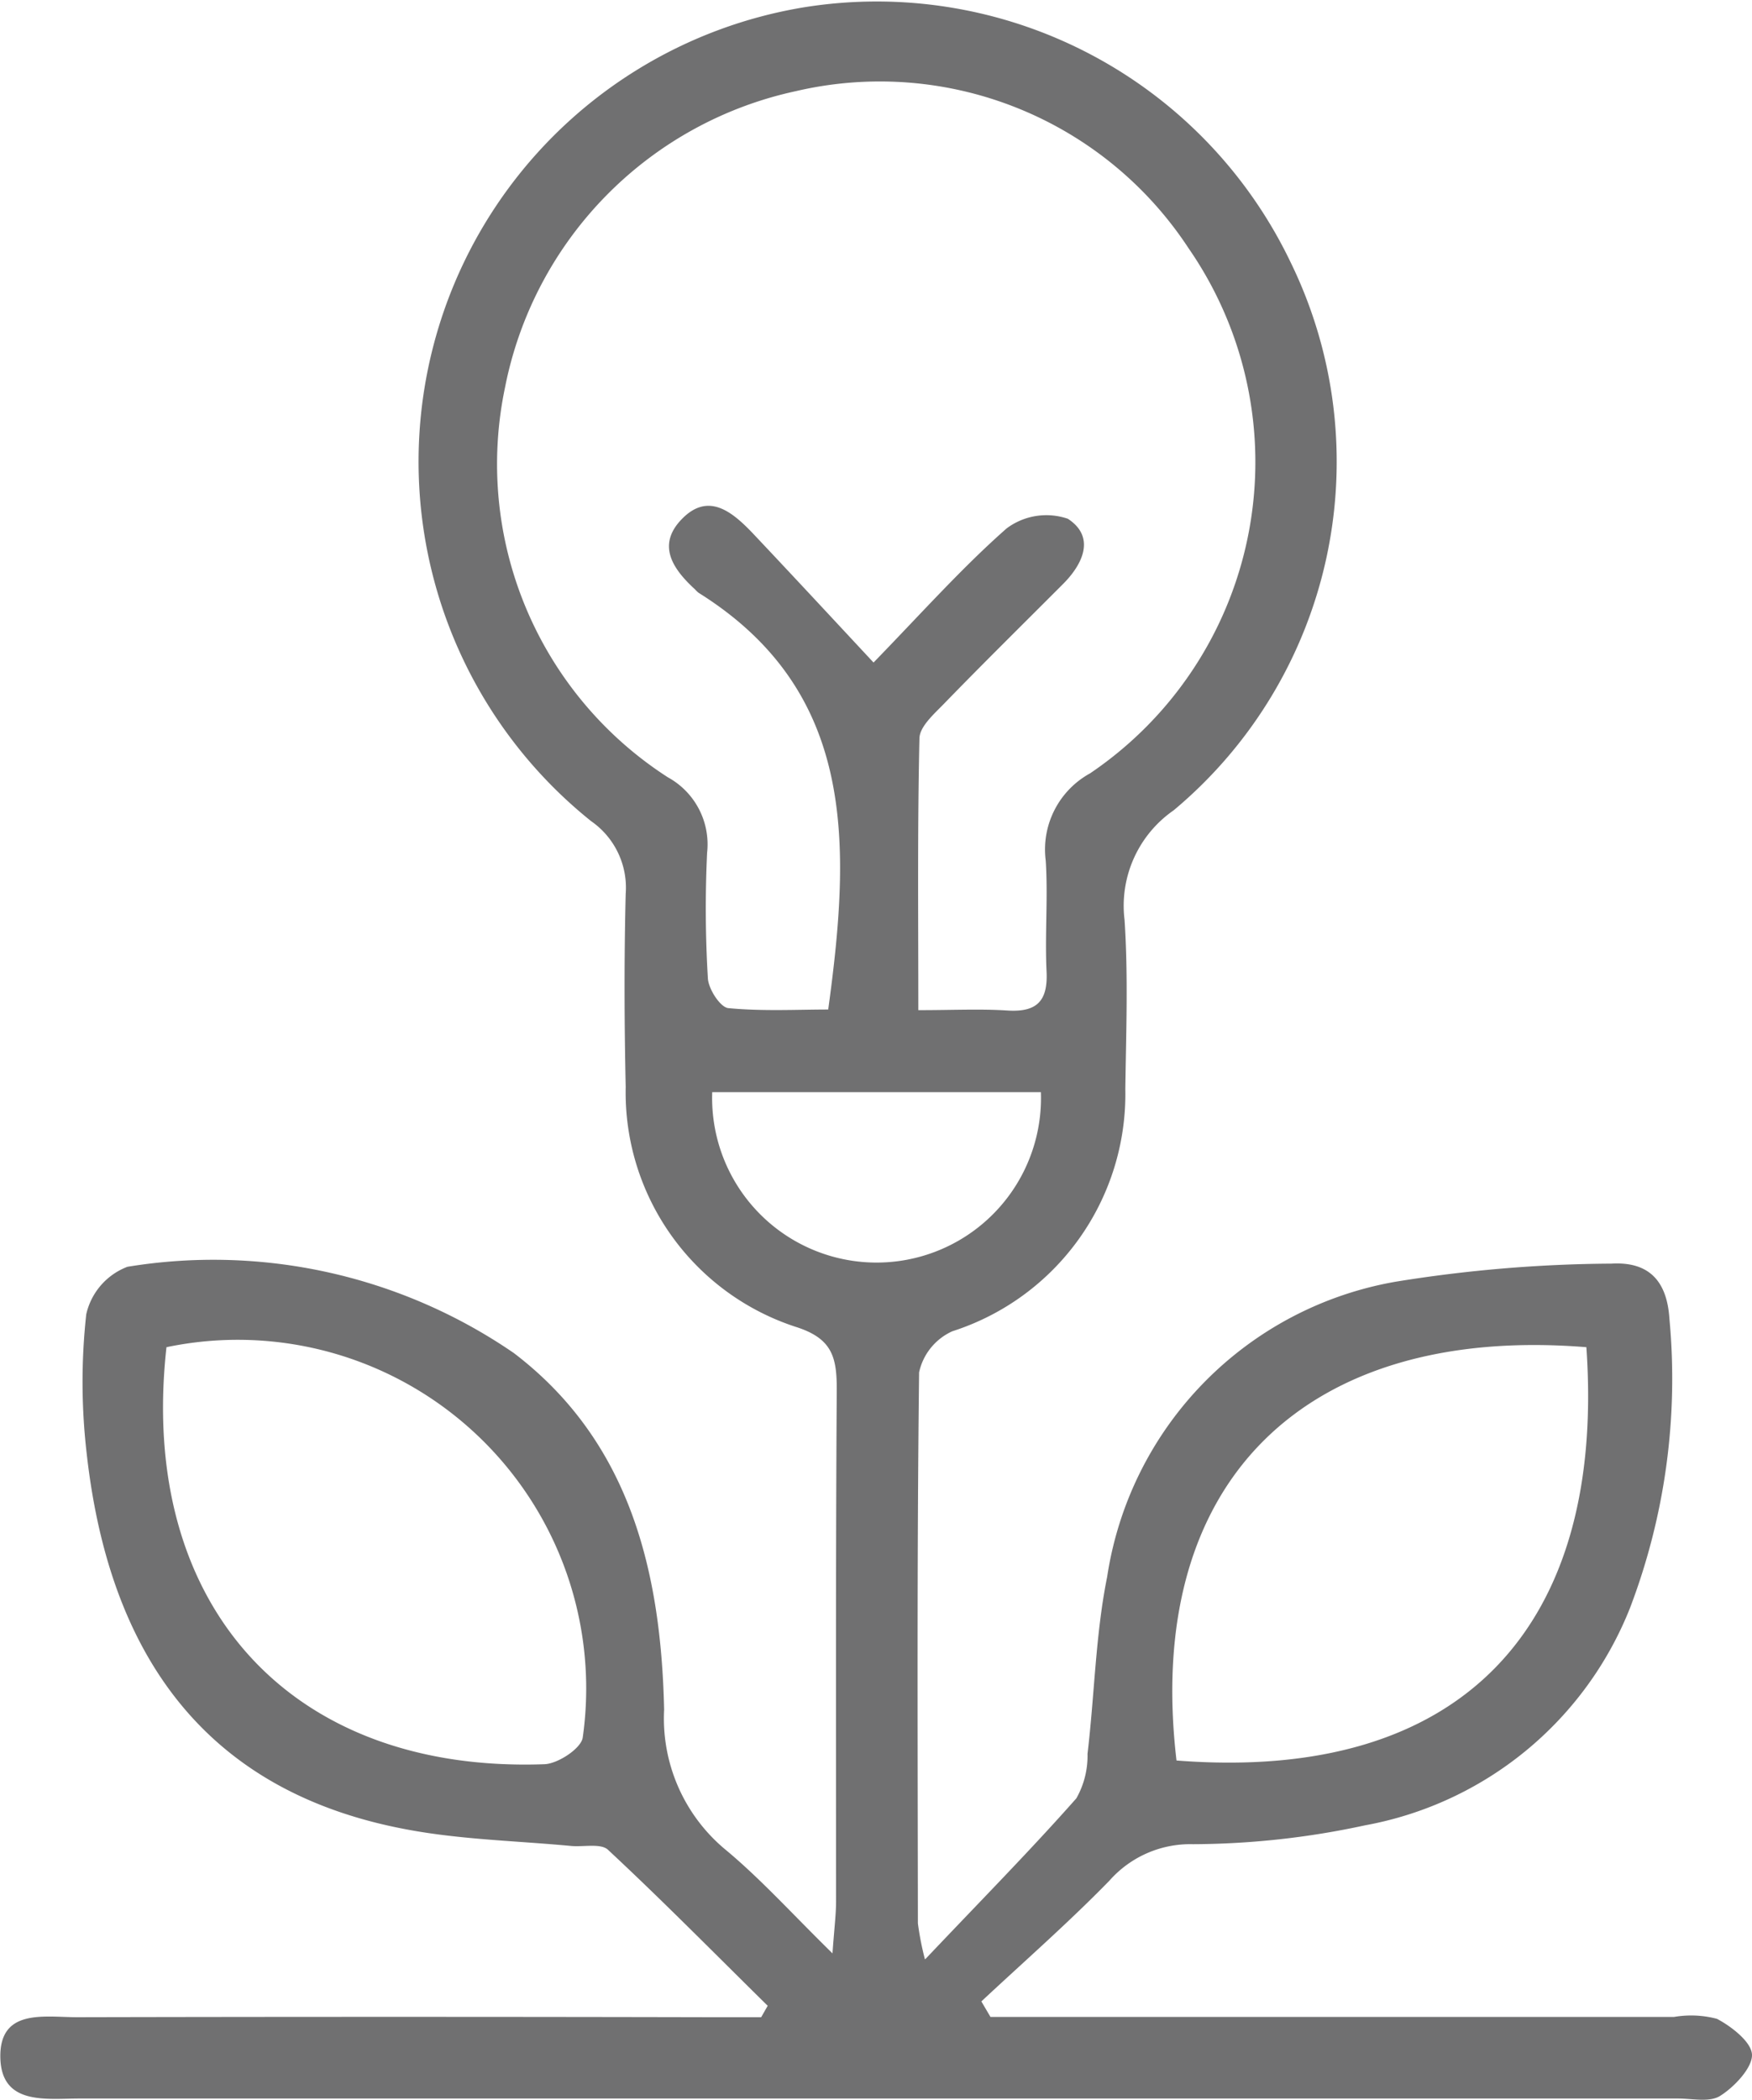
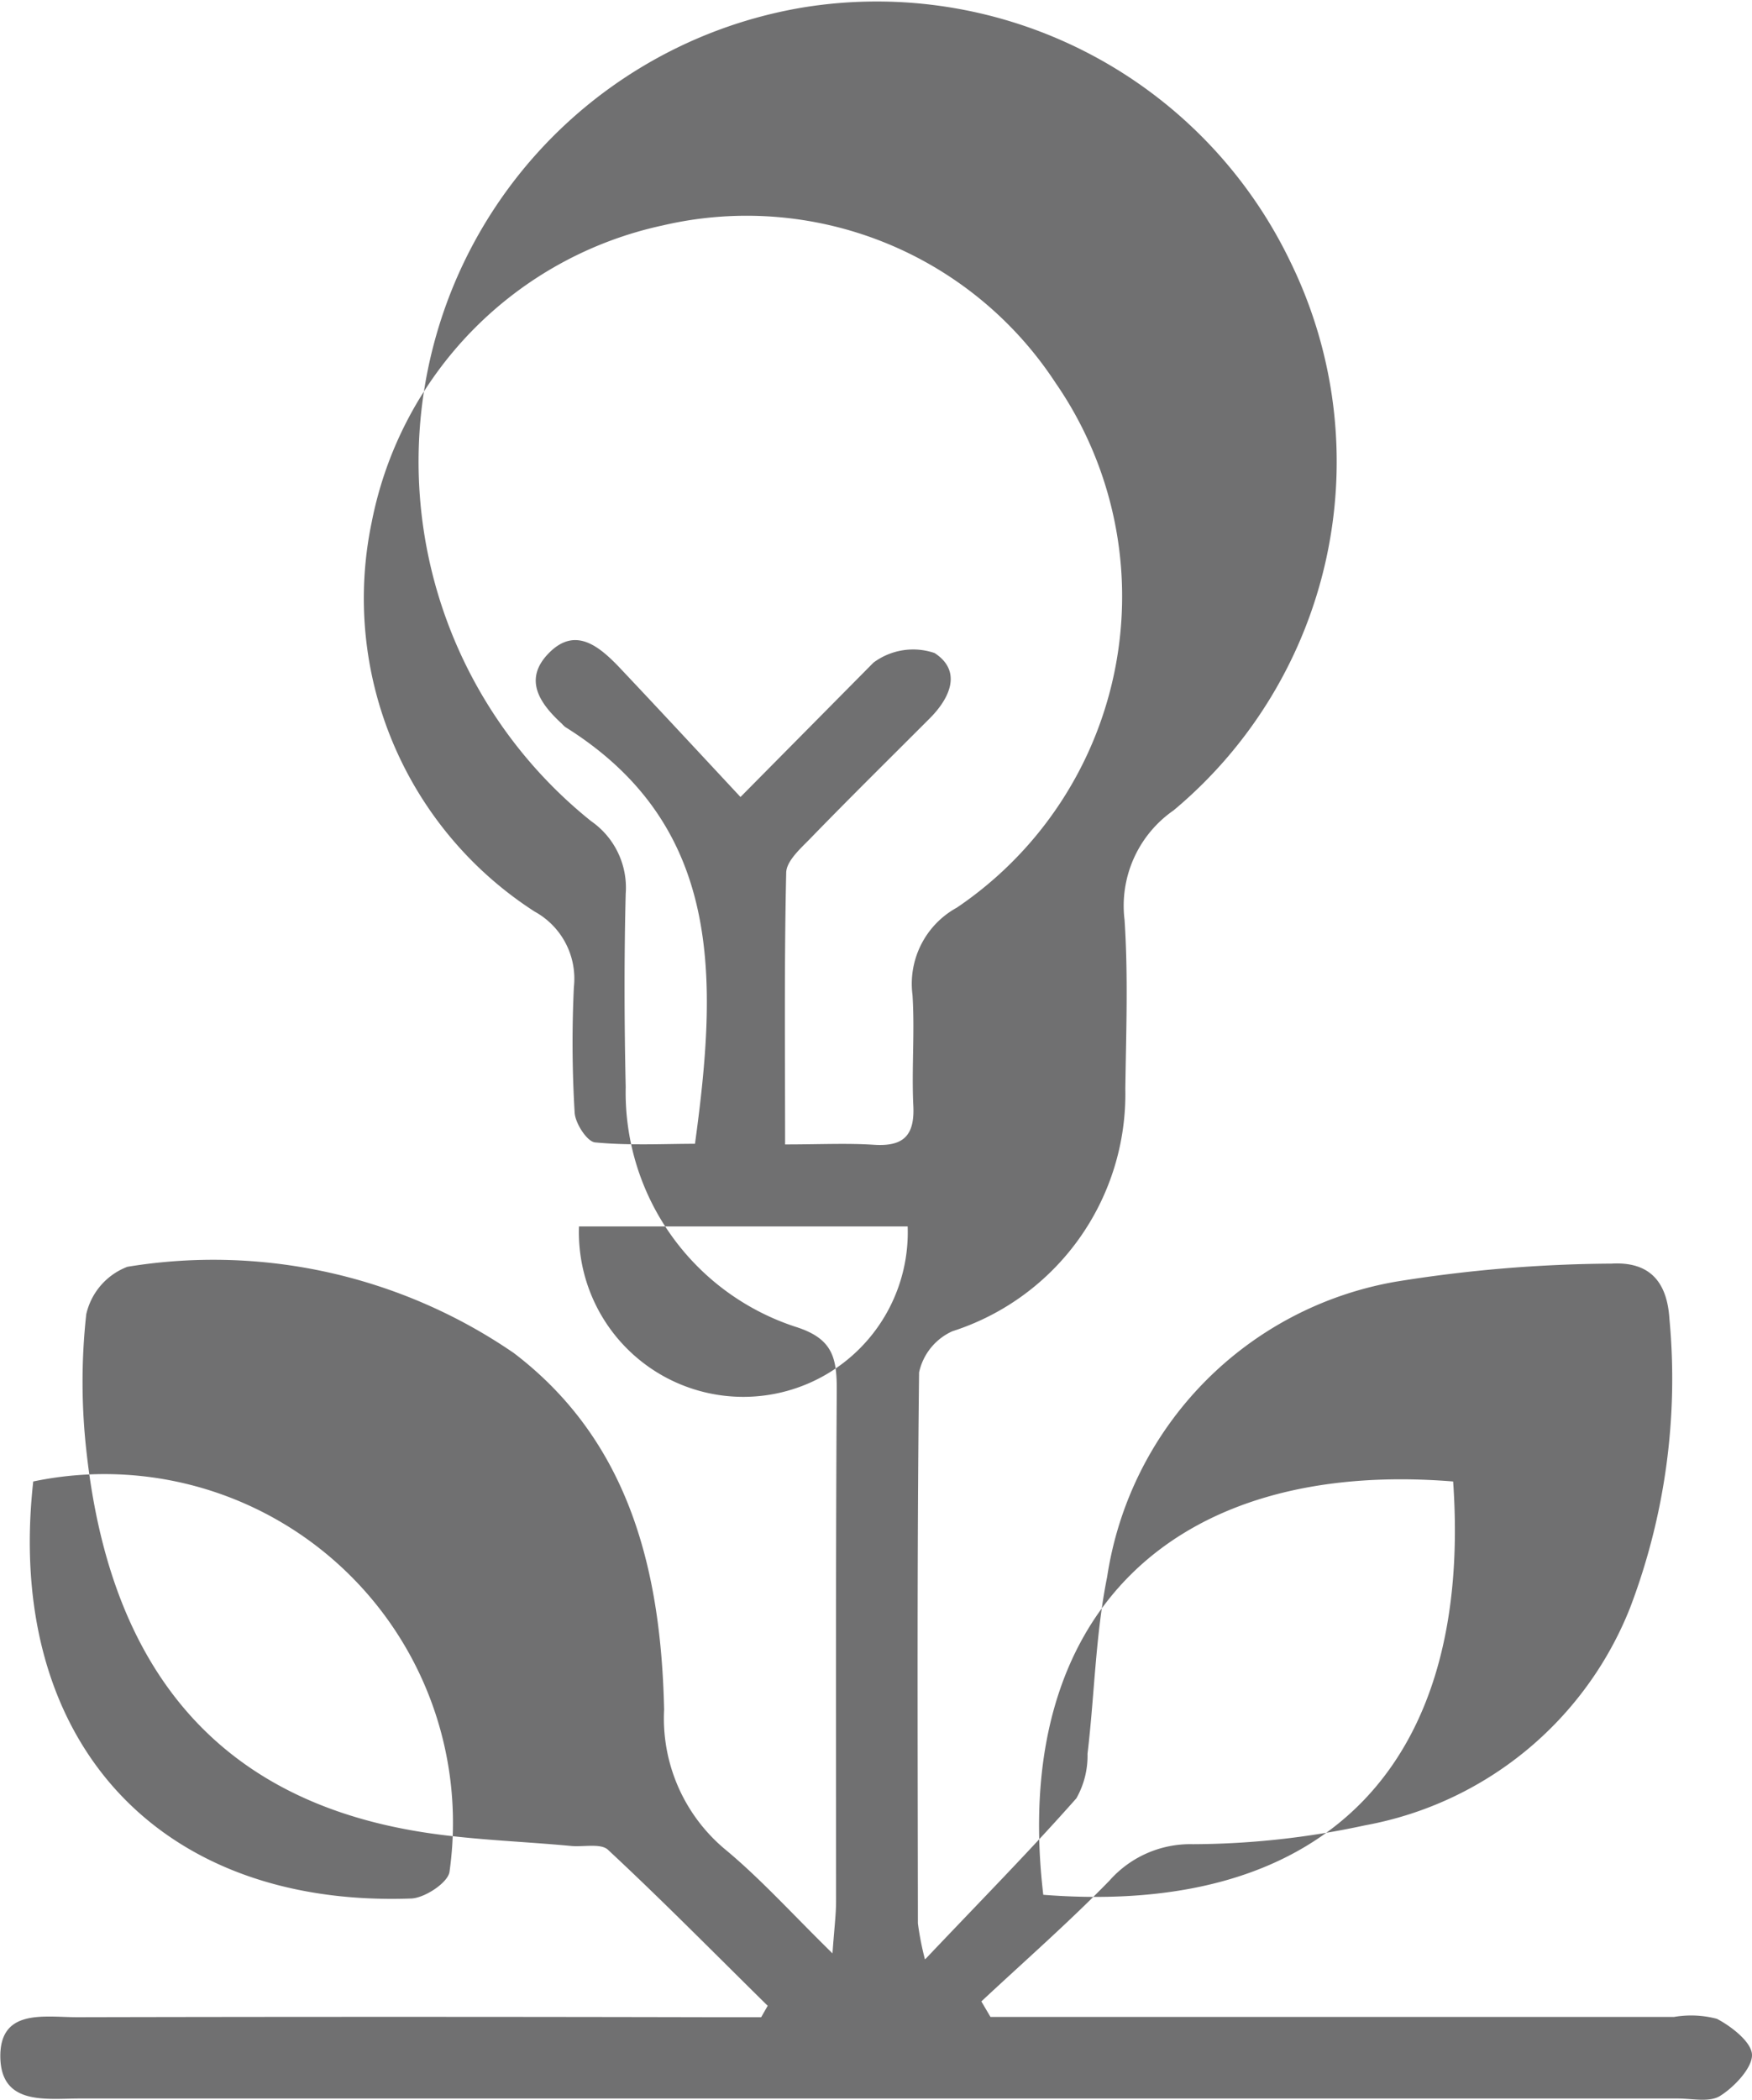
<svg xmlns="http://www.w3.org/2000/svg" width="24.985" height="29.93" viewBox="0 0 24.985 29.93">
-   <path id="Tracé_3650" data-name="Tracé 3650" d="M26.445,501.511c.808-.852,1.5-1.553,2.15-2.288a1.23,1.23,0,0,0,.159-.635c.1-.84.114-1.7.28-2.522a5.034,5.034,0,0,1,4.118-4.207,19.876,19.876,0,0,1,3.075-.257c.517-.03.789.23.825.782a9.168,9.168,0,0,1-.561,4.124,5.037,5.037,0,0,1-3.779,3.1,11.783,11.783,0,0,1-2.456.269,1.537,1.537,0,0,0-1.19.52c-.585.6-1.215,1.15-1.826,1.721l.13.221h9.749a1.442,1.442,0,0,1,.611.027c.211.111.5.336.5.518s-.246.448-.449.577c-.15.1-.4.041-.607.041q-11.4,0-22.8,0c-.471,0-1.107.1-1.124-.579-.017-.713.633-.579,1.1-.58q4.512-.01,9.025,0H24.1l.093-.163c-.755-.743-1.5-1.5-2.274-2.22-.1-.1-.351-.041-.531-.058-.776-.073-1.562-.09-2.325-.232-2.716-.5-4.237-2.286-4.581-5.355a8.841,8.841,0,0,1-.007-1.991.947.947,0,0,1,.587-.677,7.572,7.572,0,0,1,5.51,1.229c1.669,1.27,2.1,3.136,2.144,5.083a2.429,2.429,0,0,0,.891,2.009c.5.418.939.906,1.51,1.465.025-.355.051-.55.051-.745,0-2.434-.006-4.869.01-7.3,0-.461-.07-.724-.592-.887a3.514,3.514,0,0,1-2.418-3.416c-.02-.918-.023-1.838,0-2.755a1.153,1.153,0,0,0-.492-1.034,6.564,6.564,0,0,1,3.029-11.6,6.545,6.545,0,0,1,6.946,3.635,6.473,6.473,0,0,1-1.669,7.81,1.655,1.655,0,0,0-.7,1.561c.053.8.022,1.607.011,2.411a3.55,3.55,0,0,1-2.467,3.453.838.838,0,0,0-.474.586c-.031,2.618-.02,5.236-.017,7.854a4.235,4.235,0,0,0,.1.511m-.734-18.481c.7-.721,1.269-1.359,1.9-1.914a.947.947,0,0,1,.872-.137c.391.254.226.636-.069.931-.568.569-1.141,1.133-1.7,1.709-.14.144-.343.322-.347.489-.029,1.273-.016,2.546-.016,3.875.494,0,.882-.02,1.268.005.416.027.581-.128.561-.552-.026-.527.022-1.058-.012-1.584a1.238,1.238,0,0,1,.632-1.244,5.353,5.353,0,0,0,1.406-7.483,5.265,5.265,0,0,0-5.6-2.241,5.383,5.383,0,0,0-4.149,4.224,5.309,5.309,0,0,0,2.322,5.556,1.09,1.09,0,0,1,.56,1.076,16.721,16.721,0,0,0,.011,1.79c.009.153.177.413.291.424.489.047.985.02,1.425.02.322-2.352.408-4.529-1.849-5.94a.388.388,0,0,1-.05-.048c-.315-.288-.55-.629-.191-1,.375-.389.713-.112,1,.185.567.6,1.124,1.2,1.739,1.86m10.163,9.756c-3.964-.321-6.318,1.869-5.845,5.891,4.1.321,6.122-1.934,5.845-5.891m-20.249,0c-.409,3.679,1.769,6.074,5.39,5.944.193-.007.523-.225.546-.379a4.969,4.969,0,0,0-5.936-5.565m7.783-3.635a2.345,2.345,0,1,0,4.687,0Z" transform="translate(-13.245 -473.591)" fill="#707071" />
+   <path id="Tracé_3650" data-name="Tracé 3650" d="M26.445,501.511c.808-.852,1.5-1.553,2.15-2.288a1.23,1.23,0,0,0,.159-.635c.1-.84.114-1.7.28-2.522a5.034,5.034,0,0,1,4.118-4.207,19.876,19.876,0,0,1,3.075-.257c.517-.03.789.23.825.782a9.168,9.168,0,0,1-.561,4.124,5.037,5.037,0,0,1-3.779,3.1,11.783,11.783,0,0,1-2.456.269,1.537,1.537,0,0,0-1.19.52c-.585.6-1.215,1.15-1.826,1.721l.13.221h9.749a1.442,1.442,0,0,1,.611.027c.211.111.5.336.5.518s-.246.448-.449.577c-.15.1-.4.041-.607.041q-11.4,0-22.8,0c-.471,0-1.107.1-1.124-.579-.017-.713.633-.579,1.1-.58q4.512-.01,9.025,0H24.1l.093-.163c-.755-.743-1.5-1.5-2.274-2.22-.1-.1-.351-.041-.531-.058-.776-.073-1.562-.09-2.325-.232-2.716-.5-4.237-2.286-4.581-5.355a8.841,8.841,0,0,1-.007-1.991.947.947,0,0,1,.587-.677,7.572,7.572,0,0,1,5.51,1.229c1.669,1.27,2.1,3.136,2.144,5.083a2.429,2.429,0,0,0,.891,2.009c.5.418.939.906,1.51,1.465.025-.355.051-.55.051-.745,0-2.434-.006-4.869.01-7.3,0-.461-.07-.724-.592-.887a3.514,3.514,0,0,1-2.418-3.416c-.02-.918-.023-1.838,0-2.755a1.153,1.153,0,0,0-.492-1.034,6.564,6.564,0,0,1,3.029-11.6,6.545,6.545,0,0,1,6.946,3.635,6.473,6.473,0,0,1-1.669,7.81,1.655,1.655,0,0,0-.7,1.561c.053.8.022,1.607.011,2.411a3.55,3.55,0,0,1-2.467,3.453.838.838,0,0,0-.474.586c-.031,2.618-.02,5.236-.017,7.854a4.235,4.235,0,0,0,.1.511m-.734-18.481a.947.947,0,0,1,.872-.137c.391.254.226.636-.069.931-.568.569-1.141,1.133-1.7,1.709-.14.144-.343.322-.347.489-.029,1.273-.016,2.546-.016,3.875.494,0,.882-.02,1.268.005.416.027.581-.128.561-.552-.026-.527.022-1.058-.012-1.584a1.238,1.238,0,0,1,.632-1.244,5.353,5.353,0,0,0,1.406-7.483,5.265,5.265,0,0,0-5.6-2.241,5.383,5.383,0,0,0-4.149,4.224,5.309,5.309,0,0,0,2.322,5.556,1.09,1.09,0,0,1,.56,1.076,16.721,16.721,0,0,0,.011,1.79c.009.153.177.413.291.424.489.047.985.02,1.425.02.322-2.352.408-4.529-1.849-5.94a.388.388,0,0,1-.05-.048c-.315-.288-.55-.629-.191-1,.375-.389.713-.112,1,.185.567.6,1.124,1.2,1.739,1.86m10.163,9.756c-3.964-.321-6.318,1.869-5.845,5.891,4.1.321,6.122-1.934,5.845-5.891m-20.249,0c-.409,3.679,1.769,6.074,5.39,5.944.193-.007.523-.225.546-.379a4.969,4.969,0,0,0-5.936-5.565m7.783-3.635a2.345,2.345,0,1,0,4.687,0Z" transform="translate(-13.245 -473.591)" fill="#707071" />
</svg>